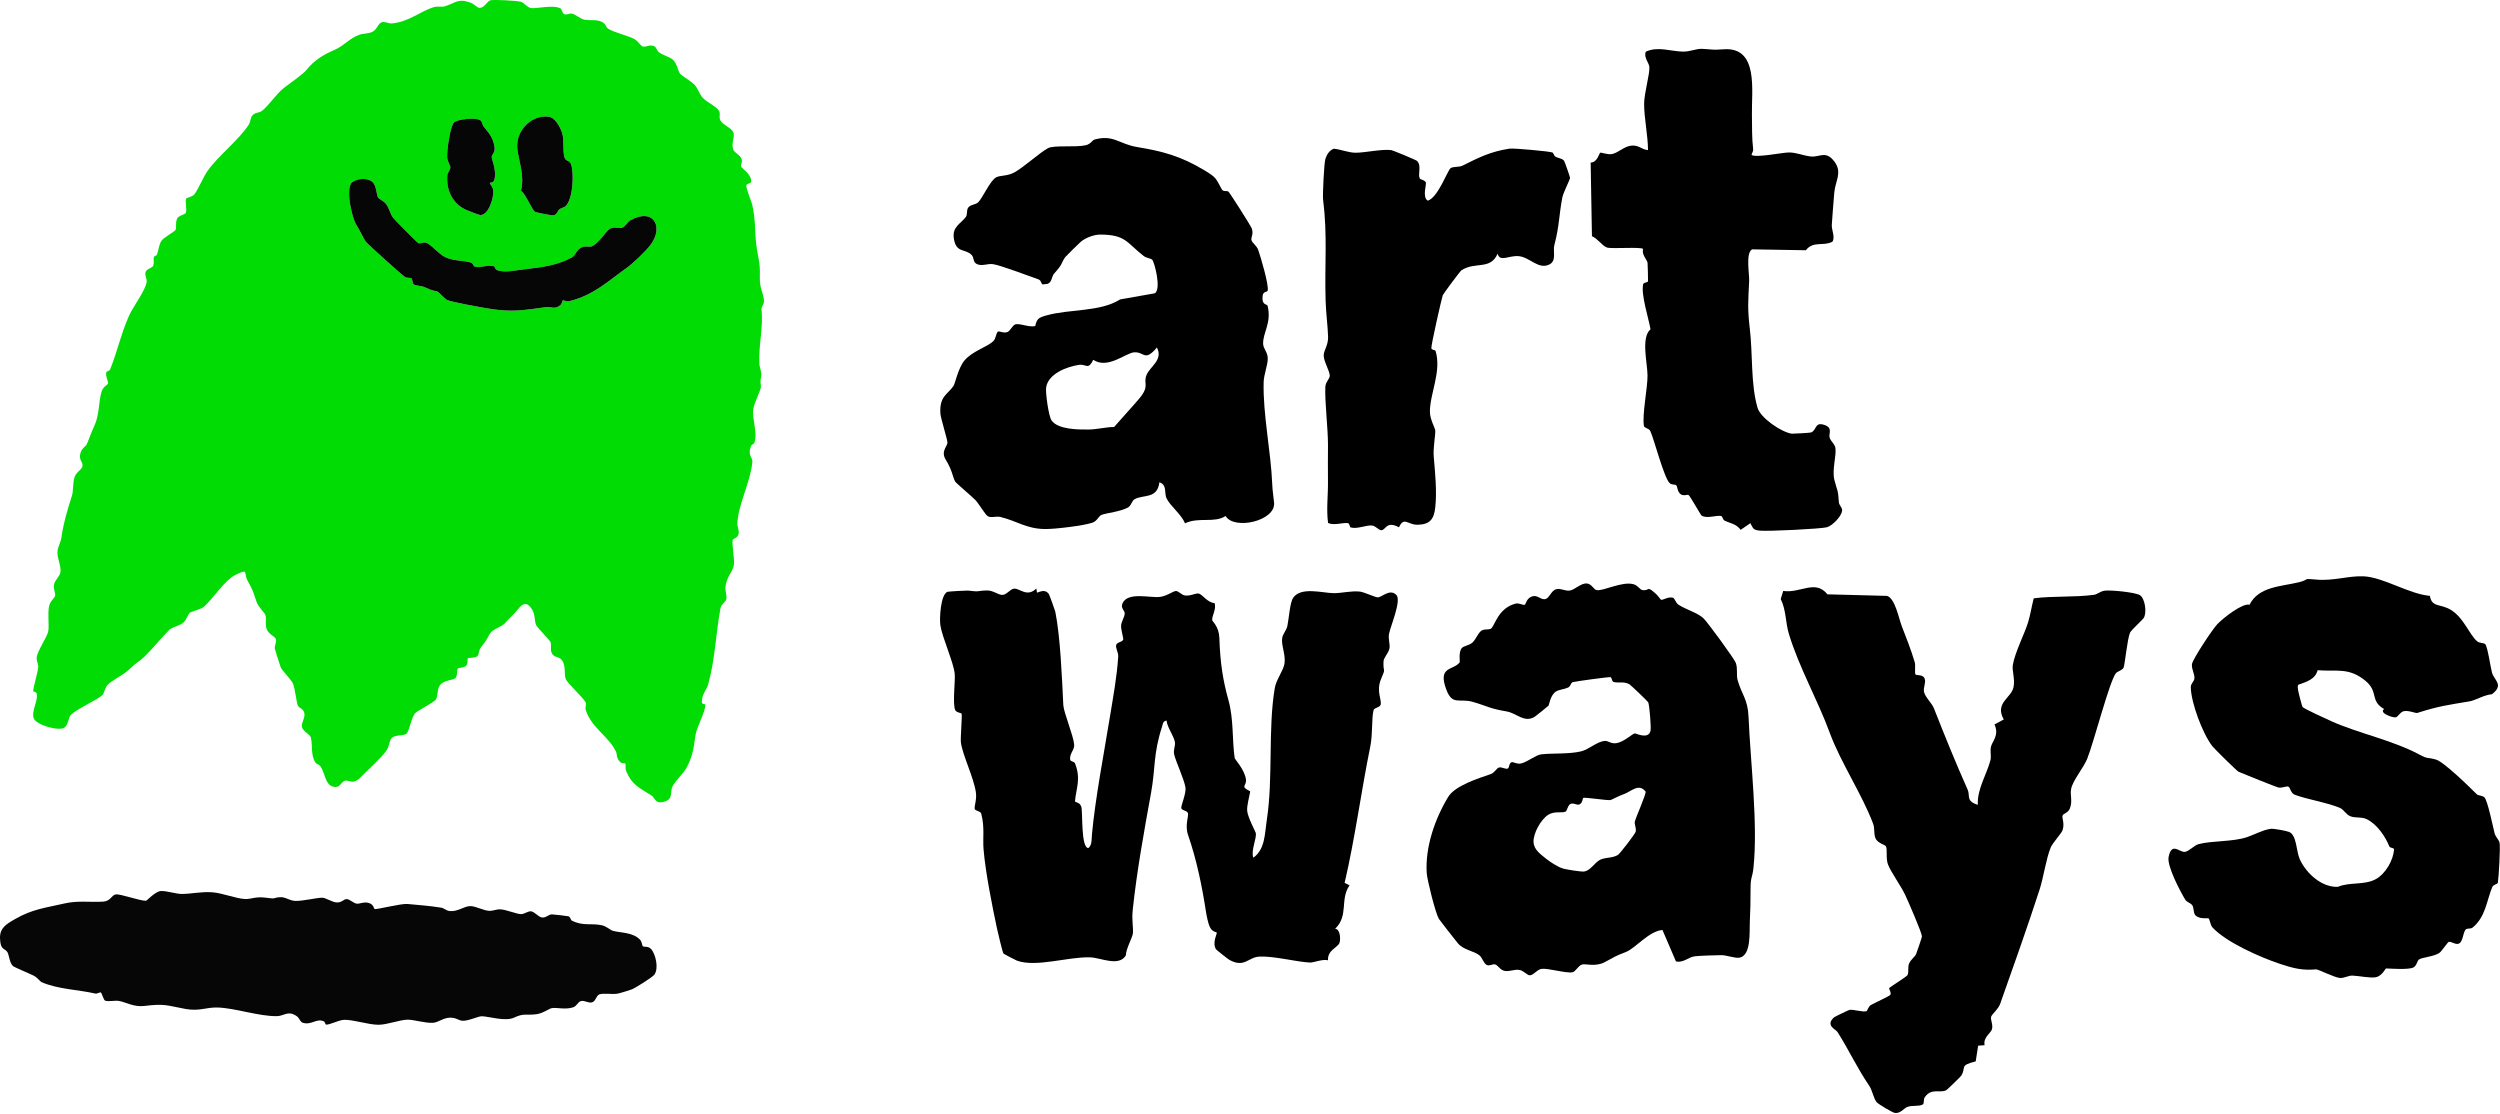
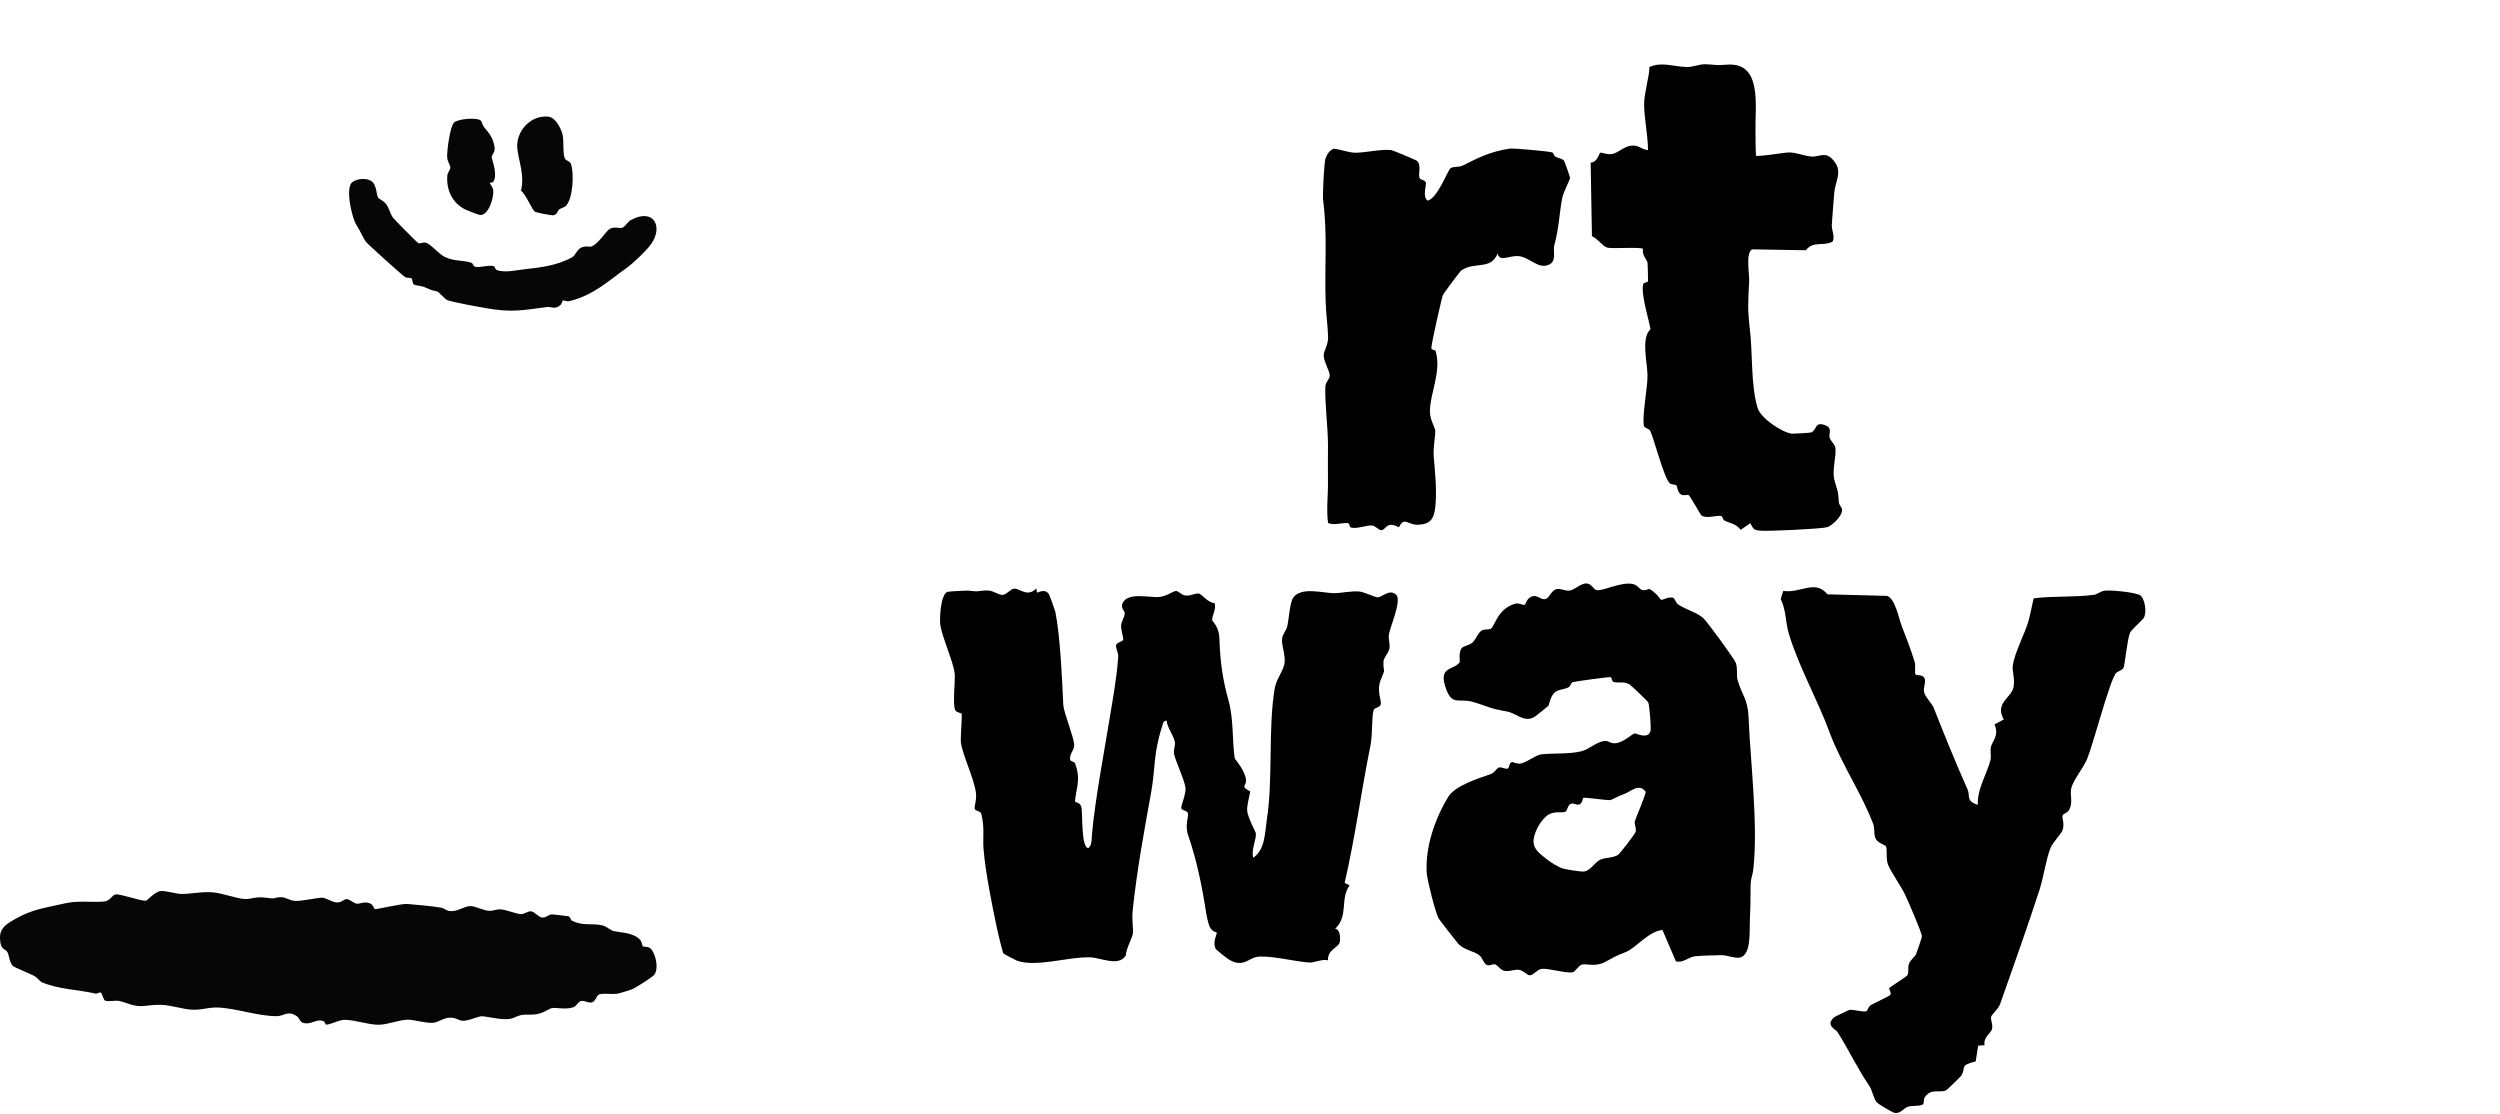
<svg xmlns="http://www.w3.org/2000/svg" width="100%" height="100%" viewBox="0 0 332 148" version="1.1" xml:space="preserve" style="fill-rule:evenodd;clip-rule:evenodd;stroke-linejoin:round;stroke-miterlimit:2;">
  <g>
    <path d="M49.753,120.717c0.191,0.111 3.511,-0.749 4.357,-0.669c1.406,0.132 3.004,0.247 4.486,0.492c0.395,0.065 0.652,0.405 1.141,0.452c1.045,0.101 1.896,-0.652 2.704,-0.662c0.716,-0.009 1.776,0.597 2.513,0.631c0.543,0.026 0.969,-0.233 1.511,-0.199c0.814,0.052 2.159,0.636 2.738,0.634c0.459,-0.002 0.901,-0.415 1.322,-0.371c0.466,0.048 0.951,0.74 1.434,0.815c0.534,0.084 0.849,-0.378 1.312,-0.412c0.141,-0.01 2.109,0.22 2.215,0.255c0.272,0.09 0.311,0.502 0.436,0.566c1.531,0.777 2.533,0.313 3.998,0.626c0.643,0.137 1.099,0.642 1.505,0.748c1.05,0.272 2.63,0.183 3.568,1.167c0.286,0.3 0.271,0.786 0.369,0.867c0.181,0.151 0.707,-0.052 1.097,0.369c0.611,0.661 1.052,2.581 0.443,3.407c-0.254,0.346 -2.535,1.781 -2.999,1.958c-0.335,0.127 -1.605,0.522 -1.908,0.57c-0.747,0.118 -1.833,-0.101 -2.389,0.09c-0.432,0.148 -0.483,0.925 -0.984,1.063c-0.499,0.138 -0.975,-0.301 -1.482,-0.168c-0.367,0.096 -0.555,0.663 -1.003,0.819c-1.023,0.356 -2.171,0.007 -2.846,0.113c-0.371,0.058 -1.172,0.707 -2.084,0.815c-1.476,0.176 -1.591,-0.178 -2.969,0.46c-1.11,0.514 -3.215,-0.138 -4.211,-0.194c-0.526,-0.03 -1.851,0.681 -2.682,0.593c-0.462,-0.049 -0.786,-0.426 -1.607,-0.403c-0.909,0.025 -1.534,0.649 -2.267,0.683c-1.04,0.048 -2.52,-0.427 -3.337,-0.418c-1.049,0.012 -2.679,0.667 -3.858,0.676c-1.369,0.011 -3.635,-0.772 -4.731,-0.641c-0.665,0.079 -1.751,0.644 -2.232,0.623c-0.127,-0.006 -0.131,-0.349 -0.309,-0.434c-0.971,-0.461 -1.681,0.579 -2.832,0.17c-0.318,-0.113 -0.414,-0.606 -0.736,-0.837c-1.18,-0.848 -1.701,-0.032 -2.676,-0.024c-2.464,0.02 -5.551,-1.088 -7.89,-1.149c-1.5,-0.039 -2.393,0.525 -4.227,0.191c-2.612,-0.476 -2.701,-0.73 -5.482,-0.397c-1.399,0.167 -2.396,-0.491 -3.368,-0.667c-0.527,-0.095 -1.522,0.14 -1.859,-0.057c-0.174,-0.102 -0.43,-1.001 -0.533,-1.06c-0.142,-0.081 -0.5,0.191 -0.719,0.141c-2.389,-0.544 -4.987,-0.565 -7.183,-1.528c-0.147,-0.064 -0.56,-0.613 -1.002,-0.841c-0.489,-0.252 -2.607,-1.133 -2.774,-1.288c-0.475,-0.44 -0.516,-1.513 -0.742,-1.849c-0.392,-0.582 -0.91,-0.212 -0.978,-1.788c-0.062,-1.421 0.818,-1.922 2.005,-2.605c2.318,-1.335 4.091,-1.497 6.537,-2.065c1.771,-0.412 3.305,-0.149 5.132,-0.245c1.045,-0.055 1.11,-0.88 1.713,-0.963c0.594,-0.081 3.232,0.874 4,0.845c0.121,-0.004 1.232,-1.261 1.995,-1.294c0.745,-0.032 2.018,0.392 2.754,0.39c1.269,-0.002 2.604,-0.332 4.052,-0.221c1.379,0.105 3.129,0.828 4.32,0.892c0.857,0.046 1.388,-0.371 2.842,-0.168c1.453,0.203 0.758,0.004 1.854,-0.076c0.701,-0.052 1.237,0.477 2.027,0.497c1.008,0.025 2.796,-0.425 3.566,-0.426c0.451,-0.001 1.298,0.59 1.874,0.627c0.731,0.046 0.946,-0.423 1.32,-0.44c0.464,-0.02 0.94,0.561 1.381,0.603c0.434,0.042 0.862,-0.255 1.498,-0.12c0.753,0.161 0.753,0.758 0.88,0.831" style="fill:#060606;fill-rule:nonzero;" />
-     <path d="M49.425,24.135c-0.67,-0.569 -1.976,-0.435 -2.636,0.054c-0.968,0.717 -0.064,4.729 0.53,5.657c0.464,0.726 0.991,1.875 1.251,2.241c0.204,0.287 4.809,4.442 5.222,4.702c0.249,0.156 0.673,0.06 0.832,0.17c0.181,0.126 0.122,0.637 0.322,0.807c0.198,0.167 0.99,0.188 1.357,0.334c0.871,0.347 0.699,0.376 1.814,0.624c0.08,0.018 1.074,1.044 1.229,1.108c0.775,0.317 4.359,0.943 5.371,1.119c3.277,0.571 4.773,0.234 7.895,-0.176c0.587,-0.077 1.058,0.367 1.791,-0.246c0.231,-0.193 0.291,-0.62 0.347,-0.657c0.036,-0.025 0.487,0.208 0.878,0.113c3.241,-0.785 5.222,-2.743 7.444,-4.294c0.913,-0.638 2.678,-2.304 3.339,-3.2c1.779,-2.413 0.348,-4.975 -2.718,-3.219c-0.273,0.157 -0.712,0.862 -1.076,0.975c-0.38,0.118 -1.008,-0.2 -1.634,0.139c-0.468,0.253 -1.514,2.004 -2.423,2.336c-0.326,0.12 -0.81,-0.135 -1.421,0.183c-0.596,0.31 -0.669,0.988 -1.198,1.283c-1.855,1.033 -4.096,1.336 -6.115,1.548c-1.124,0.118 -2.82,0.538 -3.843,0.124c-0.256,-0.104 -0.24,-0.475 -0.428,-0.518c-0.761,-0.171 -1.749,0.199 -2.36,0.106c-0.39,-0.059 -0.346,-0.46 -0.585,-0.546c-1.003,-0.361 -2.271,-0.185 -3.485,-0.752c-0.877,-0.409 -1.948,-1.782 -2.601,-1.929c-0.366,-0.083 -0.747,0.179 -0.963,0.069c-0.213,-0.109 -3.213,-3.161 -3.367,-3.377c-0.373,-0.522 -0.529,-1.294 -0.905,-1.798c-0.307,-0.412 -0.975,-0.711 -1.064,-0.852c-0.258,-0.41 -0.187,-1.608 -0.8,-2.128m14.426,-8.12c-0.562,-0.47 -3.08,-0.215 -3.563,0.265c-0.527,0.525 -0.933,3.709 -0.908,4.523c0.021,0.679 0.394,1.052 0.425,1.39c0.032,0.366 -0.37,0.706 -0.401,1.111c-0.141,1.843 0.586,3.56 2.273,4.462c0.276,0.148 1.916,0.791 2.118,0.793c1.114,0.013 1.793,-2.33 1.712,-3.254c-0.041,-0.478 -0.508,-0.962 -0.472,-1.005c0.113,-0.134 0.57,0.175 0.69,-0.779c0.139,-1.102 -0.447,-2.438 -0.425,-2.68c0.035,-0.386 0.496,-0.583 0.373,-1.332c-0.207,-1.26 -0.7,-1.781 -1.42,-2.662c-0.194,-0.239 -0.24,-0.697 -0.402,-0.832m11.258,11.367c0.994,-0.923 1.165,-4.441 0.699,-5.637c-0.136,-0.351 -0.544,-0.37 -0.735,-0.622c-0.408,-0.54 -0.118,-2.489 -0.408,-3.417c-0.256,-0.819 -0.933,-2.119 -1.849,-2.215c-2.387,-0.251 -4.402,2.02 -4.105,4.345c0.221,1.731 0.98,3.573 0.47,5.486c0.608,0.389 1.5,2.608 1.878,2.807c0.214,0.114 2.19,0.497 2.422,0.461c0.562,-0.088 0.51,-0.571 0.807,-0.792c0.263,-0.196 0.63,-0.239 0.821,-0.416m-0.657,-26.25c0.134,0.077 0.198,0.607 0.494,0.756c0.275,0.137 0.649,-0.135 0.966,-0.081c0.534,0.09 1.116,0.686 1.679,0.804c0.776,0.164 1.598,-0.092 2.383,0.321c0.497,0.262 0.488,0.679 0.767,0.868c0.754,0.511 2.658,0.927 3.508,1.392c0.457,0.25 0.816,0.865 1.071,0.97c0.428,0.176 0.946,-0.326 1.577,-0.014c0.264,0.13 0.349,0.601 0.617,0.8c0.58,0.428 1.408,0.588 1.862,1.003c0.55,0.504 0.632,1.476 0.959,1.861c0.272,0.319 1.54,1.013 1.963,1.517c0.402,0.479 0.593,1.185 1.038,1.676c0.511,0.563 1.79,1.114 2.141,1.709c0.268,0.453 -0.082,0.795 0.22,1.323c0.328,0.574 1.418,0.933 1.677,1.506c0.276,0.61 -0.285,1.355 -0.022,2.266c0.141,0.49 0.959,0.748 1.144,1.343c0.119,0.38 -0.159,0.708 -0.087,0.967c0.058,0.209 1.447,1.046 1.341,2.044c-0.023,0.218 -0.601,0.202 -0.645,0.455c-0.063,0.354 0.666,2.065 0.779,2.536c0.472,1.973 0.322,3.49 0.548,5.328c0.238,1.95 0.533,2.154 0.472,4.311c-0.042,1.498 0.442,2.023 0.546,3.045c0.06,0.594 -0.356,0.849 -0.32,1.21c0.25,2.505 -0.4,4.684 -0.29,7.247c0.023,0.523 0.322,1.109 0.252,1.561c-0.188,1.215 -0.052,0.688 -0.048,1.554c0.002,0.36 -0.908,2.145 -1.009,2.917c-0.185,1.412 0.637,3.232 0.127,4.492c-0.076,0.189 -0.343,0.215 -0.405,0.359c-0.555,1.301 0.21,1.555 0.157,2.15c-0.239,2.682 -1.878,5.631 -1.994,8.157c-0.023,0.507 0.284,0.924 0.152,1.472c-0.123,0.512 -0.729,0.527 -0.782,0.788c-0.104,0.503 0.241,2.44 0.185,3.114c-0.094,1.146 -1.017,1.581 -1.136,3.183c-0.036,0.495 0.203,1.159 0.127,1.495c-0.1,0.44 -0.679,0.671 -0.782,1.214c-0.636,3.358 -0.681,6.624 -1.629,10.089c-0.197,0.719 -0.819,1.316 -0.855,2.334c-0.015,0.422 0.448,0.268 0.457,0.433c0.051,0.882 -1.147,2.918 -1.314,4.106c-0.221,1.578 -0.349,2.802 -1.245,4.374c-0.35,0.617 -1.545,1.738 -1.832,2.442c-0.303,0.741 0.136,1.583 -1.016,1.927c-1.272,0.379 -1.211,-0.469 -1.744,-0.817c-1.581,-1.031 -2.579,-1.328 -3.384,-3.326c-0.113,-0.28 0.02,-0.783 -0.099,-0.921c-0.058,-0.067 -0.409,0.042 -0.647,-0.176c-0.563,-0.517 -0.406,-1.043 -0.578,-1.401c-0.981,-2.04 -3.24,-3.153 -4.002,-5.487c-0.131,-0.401 0.121,-0.824 -0.028,-1.071c-0.436,-0.72 -2.366,-2.487 -2.62,-3.039c-0.317,-0.687 0.124,-2.026 -0.725,-2.748c-0.269,-0.228 -0.921,-0.202 -1.161,-0.755c-0.218,-0.502 -0.011,-1.014 -0.15,-1.433c-0.076,-0.227 -1.705,-1.896 -1.866,-2.174c-0.308,-0.528 -0.139,-1.436 -0.573,-2.141c-1.046,-1.703 -1.711,-0.106 -2.566,0.711c-0.516,0.494 -0.629,0.624 -1.11,1.144c-0.38,0.41 -1.641,0.758 -1.959,1.353c-0.623,1.167 -0.535,0.941 -1.229,1.881c-0.224,0.303 -0.199,0.86 -0.4,1.063c-0.308,0.31 -1.174,0.193 -1.277,0.302c-0.103,0.109 0.072,0.674 -0.241,0.996c-0.272,0.281 -0.985,0.241 -1.096,0.37c-0.151,0.177 -0.01,0.958 -0.316,1.263c-0.312,0.31 -1.567,0.247 -2.074,0.967c-0.399,0.568 -0.213,1.491 -0.559,1.923c-0.3,0.374 -2.358,1.43 -2.665,1.727c-0.593,0.573 -0.809,2.527 -1.249,2.805c-0.398,0.252 -1.411,0.106 -1.872,0.495c-0.346,0.293 -0.36,1.081 -0.665,1.588c-0.488,0.81 -2.27,2.476 -2.897,3.068c-0.487,0.46 -0.937,1.11 -1.603,1.181c-0.33,0.036 -0.838,-0.212 -1.085,-0.122c-0.614,0.224 -0.612,1.013 -1.557,0.794c-1.06,-0.246 -1.098,-1.783 -1.655,-2.646c-0.205,-0.317 -0.574,-0.364 -0.694,-0.539c-0.664,-0.963 -0.377,-2.296 -0.613,-3.318c-0.107,-0.467 -1.099,-0.833 -1.204,-1.487c-0.085,-0.532 0.519,-1.204 0.301,-1.889c-0.162,-0.509 -0.655,-0.553 -0.809,-0.844c-0.235,-0.444 -0.361,-2.275 -0.698,-3.028c-0.195,-0.433 -1.44,-1.71 -1.59,-2.068c-0.063,-0.15 -0.787,-2.404 -0.804,-2.538c-0.049,-0.383 0.285,-0.814 0.133,-1.278c-0.097,-0.295 -0.979,-0.644 -1.204,-1.288c-0.238,-0.678 -0.001,-1.286 -0.168,-1.861c-0.094,-0.328 -0.938,-1.051 -1.176,-1.753c-0.525,-1.555 -0.422,-1.415 -1.209,-2.848c-0.555,-1.011 0.268,-1.665 -1.661,-0.708c-1.331,0.66 -2.937,3.141 -4.097,4.178c-0.402,0.359 -1.584,0.614 -1.892,0.809c-0.179,0.114 -0.486,0.971 -0.847,1.295c-0.495,0.445 -1.545,0.642 -1.862,0.956c-1.032,1.022 -2.386,2.708 -3.417,3.679c-0.601,0.567 -1.019,0.703 -1.813,1.499c-0.921,0.921 -2.434,1.498 -3.032,2.218c-0.307,0.368 -0.431,1.094 -0.634,1.281c-0.76,0.697 -3.168,1.715 -4.162,2.598c-0.38,0.338 -0.336,1.331 -0.88,1.725c-0.718,0.52 -3.817,-0.324 -4.105,-1.273c-0.281,-0.926 0.526,-2.11 0.438,-3.118c-0.038,-0.429 -0.477,-0.313 -0.484,-0.457c-0.02,-0.446 0.585,-2.385 0.662,-3.164c0.041,-0.42 -0.261,-0.836 -0.205,-1.308c0.107,-0.902 1.377,-2.676 1.535,-3.463c0.141,-0.704 -0.094,-2.27 0.096,-3.265c0.146,-0.77 0.735,-1.128 0.814,-1.449c0.089,-0.36 -0.258,-0.867 -0.151,-1.475c0.103,-0.59 0.777,-1.117 0.861,-1.652c0.136,-0.871 -0.528,-1.954 -0.373,-2.951c0.076,-0.494 0.403,-0.999 0.498,-1.643c0.31,-2.092 0.726,-3.418 1.404,-5.579c0.214,-0.68 0.075,-1.763 0.383,-2.546c0.229,-0.583 0.885,-0.926 0.99,-1.285c0.195,-0.672 -0.611,-0.86 -0.191,-1.967c0.227,-0.599 0.654,-0.742 0.781,-1.027c0.364,-0.815 0.547,-1.461 1.001,-2.427c0.714,-1.517 0.54,-3.2 0.983,-4.607c0.189,-0.602 0.838,-0.934 0.843,-0.999c0.036,-0.421 -0.346,-0.939 -0.239,-1.501c0.034,-0.181 0.419,-0.16 0.527,-0.427c0.971,-2.398 1.707,-5.727 2.848,-7.784c0.541,-0.975 1.88,-2.86 1.993,-3.826c0.05,-0.429 -0.268,-0.829 -0.155,-1.256c0.126,-0.475 0.835,-0.562 0.99,-0.832c0.219,-0.381 0.031,-0.808 0.12,-1.194c0.037,-0.163 0.345,-0.145 0.42,-0.338c0.204,-0.523 0.239,-1.324 0.598,-1.837c0.316,-0.45 1.75,-1.232 1.852,-1.413c0.182,-0.324 -0.054,-1.058 0.263,-1.599c0.19,-0.327 0.992,-0.484 1.092,-0.653c0.242,-0.409 -0.144,-1.591 0.083,-1.948c0.071,-0.112 0.827,-0.201 1.105,-0.584c0.484,-0.666 1.174,-2.29 1.699,-3.042c1.445,-2.069 4.16,-4.101 5.509,-6.2c0.219,-0.341 0.189,-0.83 0.425,-1.151c0.336,-0.456 0.955,-0.383 1.285,-0.634c0.927,-0.702 1.876,-2.225 2.953,-3.078c0.656,-0.52 2.548,-1.819 3.007,-2.401c0.972,-1.231 2.212,-2.003 3.631,-2.607c1.354,-0.577 2.042,-1.575 3.372,-2.046c0.543,-0.192 1.067,-0.105 1.677,-0.361c0.628,-0.263 0.789,-1.074 1.221,-1.266c0.47,-0.208 0.926,0.173 1.438,0.126c2.217,-0.204 3.756,-1.608 5.525,-2.158c0.52,-0.161 1.069,0.004 1.465,-0.112c1.474,-0.434 1.718,-1.104 3.445,-0.486c0.395,0.141 0.861,0.634 1.116,0.68c0.614,0.11 1.053,-0.793 1.434,-0.968c0.388,-0.18 3.584,0.031 4.106,0.165c0.472,0.122 0.882,0.797 1.414,0.845c0.806,0.072 2.963,-0.48 3.887,0.052" style="fill:#00dc04;fill-rule:nonzero;" />
    <path d="M49.425,24.135c0.613,0.52 0.542,1.718 0.8,2.128c0.089,0.141 0.757,0.44 1.064,0.852c0.376,0.504 0.532,1.276 0.905,1.798c0.154,0.216 3.154,3.268 3.367,3.377c0.216,0.11 0.597,-0.152 0.963,-0.069c0.653,0.147 1.724,1.52 2.601,1.929c1.214,0.567 2.482,0.391 3.485,0.752c0.239,0.086 0.195,0.487 0.585,0.546c0.611,0.093 1.599,-0.277 2.36,-0.106c0.188,0.043 0.172,0.414 0.428,0.518c1.023,0.414 2.719,-0.006 3.843,-0.124c2.019,-0.212 4.26,-0.515 6.115,-1.548c0.529,-0.295 0.602,-0.973 1.198,-1.283c0.611,-0.318 1.095,-0.063 1.421,-0.183c0.909,-0.332 1.955,-2.083 2.423,-2.336c0.626,-0.339 1.254,-0.021 1.634,-0.139c0.364,-0.113 0.803,-0.818 1.076,-0.975c3.066,-1.756 4.497,0.806 2.718,3.219c-0.661,0.896 -2.426,2.562 -3.339,3.2c-2.222,1.551 -4.203,3.509 -7.444,4.294c-0.391,0.095 -0.842,-0.138 -0.878,-0.113c-0.056,0.037 -0.116,0.464 -0.347,0.657c-0.733,0.613 -1.204,0.169 -1.791,0.246c-3.122,0.41 -4.618,0.747 -7.895,0.176c-1.012,-0.176 -4.596,-0.802 -5.371,-1.119c-0.155,-0.064 -1.149,-1.09 -1.229,-1.108c-1.115,-0.248 -0.943,-0.277 -1.814,-0.624c-0.367,-0.146 -1.159,-0.167 -1.357,-0.334c-0.2,-0.17 -0.141,-0.681 -0.322,-0.807c-0.159,-0.11 -0.583,-0.014 -0.832,-0.17c-0.413,-0.26 -5.018,-4.415 -5.222,-4.702c-0.26,-0.366 -0.787,-1.515 -1.251,-2.241c-0.594,-0.928 -1.498,-4.94 -0.53,-5.657c0.66,-0.489 1.966,-0.623 2.636,-0.054" style="fill:#060606;fill-rule:nonzero;" />
    <path d="M75.109,27.382c-0.191,0.177 -0.558,0.22 -0.821,0.415c-0.296,0.221 -0.245,0.704 -0.806,0.792c-0.233,0.037 -2.208,-0.347 -2.423,-0.46c-0.377,-0.199 -1.269,-2.419 -1.878,-2.808c0.51,-1.912 -0.249,-3.754 -0.47,-5.486c-0.297,-2.324 1.718,-4.596 4.105,-4.345c0.916,0.097 1.593,1.397 1.85,2.216c0.29,0.927 -0.001,2.876 0.408,3.416c0.19,0.252 0.598,0.272 0.735,0.623c0.465,1.195 0.295,4.714 -0.7,5.637" style="fill:#060606;fill-rule:nonzero;" />
    <path d="M63.851,16.014c0.162,0.136 0.208,0.593 0.403,0.832c0.719,0.881 1.212,1.402 1.419,2.662c0.123,0.749 -0.338,0.946 -0.373,1.332c-0.022,0.242 0.564,1.578 0.425,2.68c-0.12,0.955 -0.577,0.645 -0.69,0.78c-0.035,0.042 0.431,0.527 0.472,1.005c0.081,0.923 -0.598,3.266 -1.712,3.253c-0.202,-0.002 -1.842,-0.645 -2.117,-0.792c-1.688,-0.903 -2.415,-2.619 -2.274,-4.463c0.031,-0.405 0.433,-0.745 0.401,-1.111c-0.031,-0.338 -0.404,-0.711 -0.425,-1.389c-0.025,-0.815 0.381,-3.999 0.908,-4.524c0.483,-0.48 3.001,-0.735 3.563,-0.265" style="fill:#060606;fill-rule:nonzero;" />
-     <path d="M232.605,20.574c0.594,0.413 4.086,-0.323 4.97,-0.327c0.986,-0.005 1.943,0.435 2.913,0.534c1.206,0.123 1.993,-0.873 3.164,0.735c1.024,1.405 0.064,2.558 -0.06,4.065c-0.114,1.381 -0.234,2.872 -0.329,4.287c-0.045,0.659 0.488,1.651 0.076,2.237c-1.272,0.649 -2.49,-0.166 -3.526,1.128l-7.14,-0.12c-0.877,0.517 -0.338,3.263 -0.385,4.22c-0.128,2.624 -0.234,3.644 0.087,6.327c0.405,3.395 0.108,7.342 1.023,10.481c0.404,1.389 3.204,3.266 4.55,3.453c0.136,0.019 2.455,-0.113 2.573,-0.164c0.786,-0.345 0.448,-1.439 1.767,-0.996c1.167,0.393 0.521,1.164 0.687,1.693c0.148,0.473 0.687,0.847 0.765,1.348c0.163,1.041 -0.476,2.928 -0.132,4.27c0.394,1.538 0.469,1.119 0.6,2.985c0.024,0.339 0.419,0.668 0.427,0.99c0.018,0.787 -1.298,2.096 -2.01,2.297c-0.776,0.219 -7.866,0.564 -8.912,0.452c-0.911,-0.097 -0.854,-0.244 -1.265,-0.987l-1.285,0.879c-0.635,-0.825 -1.391,-0.853 -2.144,-1.227c-0.243,-0.12 -0.239,-0.568 -0.478,-0.615c-0.57,-0.114 -1.96,0.401 -2.584,-0.062c-0.129,-0.096 -1.467,-2.527 -1.725,-2.73c-0.091,-0.071 -0.684,0.175 -1.024,-0.086c-0.528,-0.408 -0.382,-0.964 -0.61,-1.194c-0.144,-0.146 -0.602,-0.022 -0.876,-0.293c-0.748,-0.74 -2.034,-5.723 -2.55,-6.892c-0.181,-0.408 -0.809,-0.393 -0.861,-0.699c-0.256,-1.479 0.511,-5.127 0.48,-6.739c-0.033,-1.743 -0.879,-4.997 0.398,-6.095c-0.242,-1.433 -1.302,-4.658 -0.972,-5.998c0.061,-0.247 0.633,-0.19 0.642,-0.401c0.009,-0.216 -0.04,-2.313 -0.064,-2.434c-0.09,-0.452 -0.808,-1.074 -0.592,-1.835c-0.32,-0.314 -4.184,0.028 -4.812,-0.193c-0.594,-0.209 -1.22,-1.182 -1.981,-1.5l-0.171,-9.777c0.883,-0.012 1.101,-1.186 1.271,-1.308c0.108,-0.078 0.961,0.292 1.564,0.176c0.793,-0.153 1.597,-0.984 2.471,-1.106c1.102,-0.155 1.377,0.499 2.313,0.583c-0.013,-1.975 -0.526,-4.27 -0.517,-6.178c0.006,-1.368 0.758,-3.922 0.699,-4.854c-0.036,-0.558 -0.794,-1.286 -0.472,-2.042c1.613,-0.74 3.254,-0.047 4.924,-0.006c0.924,0.023 1.759,-0.404 2.557,-0.368c1.585,0.073 1.153,0.179 2.861,0.057c4.669,-0.334 3.684,5.495 3.746,8.71c0.033,1.703 -0.022,2.978 0.166,4.577c0.031,0.27 -0.176,0.492 -0.217,0.742" style="fill-rule:nonzero;" />
+     <path d="M232.605,20.574c0.594,0.413 4.086,-0.323 4.97,-0.327c0.986,-0.005 1.943,0.435 2.913,0.534c1.206,0.123 1.993,-0.873 3.164,0.735c1.024,1.405 0.064,2.558 -0.06,4.065c-0.114,1.381 -0.234,2.872 -0.329,4.287c-0.045,0.659 0.488,1.651 0.076,2.237c-1.272,0.649 -2.49,-0.166 -3.526,1.128l-7.14,-0.12c-0.877,0.517 -0.338,3.263 -0.385,4.22c-0.128,2.624 -0.234,3.644 0.087,6.327c0.405,3.395 0.108,7.342 1.023,10.481c0.404,1.389 3.204,3.266 4.55,3.453c0.136,0.019 2.455,-0.113 2.573,-0.164c0.786,-0.345 0.448,-1.439 1.767,-0.996c1.167,0.393 0.521,1.164 0.687,1.693c0.148,0.473 0.687,0.847 0.765,1.348c0.163,1.041 -0.476,2.928 -0.132,4.27c0.394,1.538 0.469,1.119 0.6,2.985c0.024,0.339 0.419,0.668 0.427,0.99c0.018,0.787 -1.298,2.096 -2.01,2.297c-0.776,0.219 -7.866,0.564 -8.912,0.452c-0.911,-0.097 -0.854,-0.244 -1.265,-0.987l-1.285,0.879c-0.635,-0.825 -1.391,-0.853 -2.144,-1.227c-0.243,-0.12 -0.239,-0.568 -0.478,-0.615c-0.57,-0.114 -1.96,0.401 -2.584,-0.062c-0.129,-0.096 -1.467,-2.527 -1.725,-2.73c-0.091,-0.071 -0.684,0.175 -1.024,-0.086c-0.528,-0.408 -0.382,-0.964 -0.61,-1.194c-0.144,-0.146 -0.602,-0.022 -0.876,-0.293c-0.748,-0.74 -2.034,-5.723 -2.55,-6.892c-0.181,-0.408 -0.809,-0.393 -0.861,-0.699c-0.256,-1.479 0.511,-5.127 0.48,-6.739c-0.033,-1.743 -0.879,-4.997 0.398,-6.095c-0.242,-1.433 -1.302,-4.658 -0.972,-5.998c0.061,-0.247 0.633,-0.19 0.642,-0.401c0.009,-0.216 -0.04,-2.313 -0.064,-2.434c-0.09,-0.452 -0.808,-1.074 -0.592,-1.835c-0.32,-0.314 -4.184,0.028 -4.812,-0.193c-0.594,-0.209 -1.22,-1.182 -1.981,-1.5l-0.171,-9.777c0.883,-0.012 1.101,-1.186 1.271,-1.308c0.108,-0.078 0.961,0.292 1.564,0.176c0.793,-0.153 1.597,-0.984 2.471,-1.106c1.102,-0.155 1.377,0.499 2.313,0.583c-0.013,-1.975 -0.526,-4.27 -0.517,-6.178c0.006,-1.368 0.758,-3.922 0.699,-4.854c1.613,-0.74 3.254,-0.047 4.924,-0.006c0.924,0.023 1.759,-0.404 2.557,-0.368c1.585,0.073 1.153,0.179 2.861,0.057c4.669,-0.334 3.684,5.495 3.746,8.71c0.033,1.703 -0.022,2.978 0.166,4.577c0.031,0.27 -0.176,0.492 -0.217,0.742" style="fill-rule:nonzero;" />
    <path d="M188.562,23.711c0.094,0.158 0.617,0.161 0.793,0.527c0.1,0.207 -0.505,1.975 0.251,2.411c1.365,-0.397 2.639,-4.058 3.035,-4.317c0.387,-0.253 1.098,-0.096 1.582,-0.336c2.118,-1.05 3.691,-1.876 6.263,-2.257c0.535,-0.08 5.31,0.357 5.668,0.511c0.156,0.067 0.212,0.421 0.359,0.523c0.346,0.24 0.914,0.231 1.19,0.567c0.077,0.093 0.798,2.154 0.799,2.274c0.001,0.229 -0.899,1.964 -1.024,2.61c-0.45,2.319 -0.383,3.77 -1.068,6.359c-0.205,0.772 0.345,2.045 -0.657,2.542c-1.44,0.714 -2.558,-0.941 -4.033,-1.104c-1.31,-0.144 -2.544,0.848 -2.84,-0.338c-0.936,2.227 -2.982,1.009 -4.812,2.222c-0.171,0.113 -2.393,3.106 -2.467,3.299c-0.129,0.34 -1.58,6.695 -1.517,7.054c0.04,0.232 0.514,0.19 0.566,0.364c0.808,2.711 -0.759,5.613 -0.759,8.048c-0,1.049 0.708,2.182 0.715,2.514c0.016,0.745 -0.305,2.31 -0.204,3.484c0.178,2.08 0.434,4.564 0.204,6.685c-0.167,1.541 -0.659,2.292 -2.327,2.335c-1.344,0.035 -1.811,-1.143 -2.494,0.339c-1.646,-0.874 -1.709,0.279 -2.295,0.385c-0.35,0.064 -0.774,-0.551 -1.257,-0.62c-0.736,-0.104 -1.987,0.509 -2.862,0.252c-0.158,-0.047 -0.119,-0.527 -0.371,-0.57c-0.646,-0.11 -1.833,0.353 -2.633,-0.019c-0.248,-1.856 0.018,-3.71 -0.013,-5.581c-0.027,-1.634 0.002,-3.146 0.003,-4.77c0.002,-2.236 -0.432,-5.708 -0.355,-7.7c0.027,-0.704 0.594,-1.064 0.59,-1.523c-0.005,-0.618 -0.803,-1.868 -0.804,-2.677c-0.002,-0.679 0.619,-1.338 0.582,-2.499c-0.048,-1.507 -0.276,-3.005 -0.329,-4.79c-0.147,-4.884 0.269,-8.586 -0.337,-13.454c-0.068,-0.546 0.131,-4.87 0.314,-5.381c0.209,-0.583 0.503,-1.092 1.109,-1.331c0.954,0.094 1.934,0.527 2.891,0.534c1.255,0.009 3.492,-0.518 4.765,-0.344c0.189,0.026 3.263,1.299 3.394,1.428c0.664,0.655 0.056,1.794 0.385,2.344" style="fill-rule:nonzero;" />
-     <path d="M151.233,53.002c1.551,-1.82 0.52,-2.014 1.041,-3.24c0.474,-1.114 2.221,-1.965 1.365,-3.614c-1.648,1.947 -1.654,0.561 -3.011,0.638c-1.108,0.063 -3.518,2.296 -5.44,0.997c-0.724,1.431 -0.884,0.521 -1.917,0.674c-1.579,0.234 -4.059,1.169 -4.342,2.982c-0.105,0.668 0.316,3.815 0.716,4.391c0.84,1.207 3.487,1.223 4.891,1.213c1.124,-0.007 2.29,-0.327 3.419,-0.341c1.073,-1.237 2.22,-2.458 3.278,-3.7m8.698,-30.394c1.694,1.012 1.495,1.071 2.334,2.553c0.193,0.34 0.684,0.123 0.871,0.288c0.213,0.19 2.937,4.497 3.066,4.809c0.336,0.813 -0.096,1.201 -0.009,1.626c0.074,0.357 0.697,0.731 0.897,1.301c0.326,0.926 1.428,4.642 1.261,5.395c-0.056,0.251 -0.594,0.075 -0.671,0.687c-0.166,1.331 0.589,1.07 0.658,1.349c0.563,2.28 -0.655,3.563 -0.592,5.067c0.026,0.625 0.599,1.091 0.613,1.891c0.015,0.89 -0.519,2.147 -0.546,3.173c-0.11,4.258 0.96,9.201 1.137,13.499c0.045,1.083 0.169,1.592 0.25,2.525c0.212,2.424 -5.322,3.664 -6.442,1.753c-1.469,0.988 -3.579,0.093 -5.391,0.979c-0.496,-1.24 -1.971,-2.29 -2.468,-3.364c-0.295,-0.638 0.114,-1.763 -0.932,-2.091c-0.264,2.244 -2.098,1.602 -3.277,2.24c-0.411,0.222 -0.414,0.832 -0.889,1.105c-0.963,0.554 -2.89,0.735 -3.526,0.989c-0.36,0.144 -0.573,0.812 -1.179,1.025c-1.163,0.409 -5.03,0.869 -6.319,0.852c-2.49,-0.033 -3.652,-1.043 -5.916,-1.605c-0.538,-0.133 -1.257,0.158 -1.687,-0.102c-0.332,-0.2 -1.194,-1.679 -1.639,-2.143c-0.43,-0.447 -2.547,-2.235 -2.67,-2.437c-0.357,-0.584 -0.374,-1.483 -1.255,-2.894c-0.724,-1.16 0.22,-1.802 0.214,-2.301c-0.004,-0.402 -0.897,-3.23 -0.938,-3.847c-0.156,-2.347 0.99,-2.546 1.744,-3.684c0.216,-0.326 0.615,-2.36 1.438,-3.353c1.035,-1.249 2.963,-1.777 3.819,-2.56c0.404,-0.371 0.363,-1.085 0.634,-1.284c0.185,-0.137 0.779,0.269 1.285,0.038c0.369,-0.168 0.638,-0.838 0.982,-0.987c0.546,-0.237 1.898,0.43 2.694,0.193c0.202,-0.966 0.484,-1.12 1.456,-1.395c3.122,-0.885 7.148,-0.442 9.815,-2.131l4.585,-0.811c0.942,-0.485 -0.037,-4.219 -0.337,-4.472c-0.221,-0.185 -0.768,-0.213 -1.116,-0.483c-2.262,-1.752 -2.361,-2.845 -5.794,-2.846c-0.806,-0 -1.898,0.42 -2.526,0.921c-0.163,0.129 -2.023,1.957 -2.107,2.079c-0.661,0.97 -0.202,0.761 -1.466,2.177c-0.348,0.39 -0.276,1.17 -0.888,1.369l-0.643,0.073c-0.208,-0.079 -0.175,-0.54 -0.557,-0.673c-1.285,-0.448 -4.975,-1.853 -5.997,-2.013c-0.781,-0.123 -1.46,0.308 -2.165,-0.012c-0.559,-0.253 -0.36,-0.861 -0.716,-1.221c-0.861,-0.871 -2.036,-0.204 -2.35,-2.142c-0.266,-1.637 0.955,-2.004 1.605,-2.927c0.197,-0.279 0.068,-0.835 0.266,-1.167c0.277,-0.462 0.999,-0.413 1.347,-0.743c0.613,-0.581 1.572,-2.897 2.413,-3.332c0.522,-0.27 1.475,-0.14 2.389,-0.639c1.208,-0.659 3.395,-2.643 4.473,-3.225c0.805,-0.436 3.689,-0.072 5.028,-0.394c0.663,-0.159 0.884,-0.674 1.13,-0.743c2.521,-0.715 3.292,0.587 5.638,0.978c3.386,0.565 5.748,1.165 8.966,3.087" style="fill-rule:nonzero;" />
    <path d="M137.63,78.145l0.071,0.531c0.131,0.114 0.975,-0.612 1.583,0.206c0.075,0.101 0.822,2.168 0.859,2.35c0.675,3.332 0.892,8.904 1.064,12.399c0.05,1.006 1.331,3.978 1.445,5.264c0.063,0.702 -0.671,1.19 -0.528,2.019c0.036,0.209 0.545,0.215 0.64,0.46c0.82,2.111 0.136,3.31 -0.002,5.018c-0.017,0.218 0.649,0.078 0.841,0.777c0.201,0.734 -0.074,5.414 0.929,5.455c0.513,-0.396 0.419,-1.169 0.472,-1.755c0.432,-4.782 1.635,-11.006 2.451,-16.03c0.358,-2.206 0.872,-4.971 1.044,-7.652c0.034,-0.528 -0.383,-1.141 -0.27,-1.532c0.118,-0.409 0.841,-0.372 0.937,-0.724c0.046,-0.167 -0.312,-1.313 -0.286,-1.826c0.03,-0.61 0.478,-1.148 0.48,-1.647c0.001,-0.407 -0.576,-0.682 -0.289,-1.336c0.693,-1.576 3.692,-0.683 4.981,-0.855c0.923,-0.124 1.667,-0.72 2.054,-0.775c0.389,-0.056 0.764,0.504 1.237,0.583c0.717,0.12 1.417,-0.333 1.858,-0.251c0.42,0.078 1.254,1.279 2.069,1.248c0.339,0.74 -0.366,1.708 -0.287,2.309c0.017,0.133 0.897,0.832 0.946,2.337c0.11,3.377 0.488,5.682 1.207,8.261c0.711,2.55 0.468,5.174 0.828,7.693c0.024,0.167 1.361,1.587 1.498,2.865c0.096,0.9 -0.842,0.844 0.565,1.555c-0.119,0.746 -0.467,1.891 -0.402,2.597c0.078,0.859 1.103,2.752 1.137,2.917c0.154,0.734 -0.671,2.332 -0.328,3.303c1.601,-1.13 1.522,-3.274 1.792,-5.01c0.864,-5.565 0.146,-12.158 1.065,-17.54c0.185,-1.086 1.121,-2.284 1.283,-3.206c0.203,-1.15 -0.47,-2.524 -0.296,-3.453c0.103,-0.553 0.559,-0.995 0.684,-1.579c0.2,-0.934 0.333,-3.086 0.758,-3.718c1.032,-1.537 3.925,-0.64 5.418,-0.631c1.03,0.007 2.334,-0.342 3.469,-0.208c0.529,0.063 1.99,0.748 2.342,0.764c0.566,0.026 1.623,-1.255 2.525,-0.278c0.603,0.843 -0.793,4.025 -1.013,5.128c-0.136,0.679 0.17,1.372 0.054,1.944c-0.132,0.643 -0.764,1.195 -0.786,1.72c-0.069,1.633 0.369,0.689 -0.33,2.34c-0.669,1.58 0.125,2.804 -0.05,3.396c-0.12,0.408 -0.848,0.374 -0.942,0.737c-0.284,1.102 -0.086,3.121 -0.443,4.864c-1.191,5.826 -1.988,12.006 -3.4,18.069l0.653,0.322c-1.311,1.879 -0.083,4.016 -1.916,5.772c0.682,0.017 0.743,1.352 0.591,1.843c-0.202,0.656 -1.608,0.936 -1.536,2.34c-0.753,-0.192 -1.906,0.327 -2.405,0.3c-1.874,-0.1 -4.763,-0.882 -6.697,-0.791c-1.504,0.071 -1.979,1.547 -3.994,0.436c-0.175,-0.096 -1.723,-1.318 -1.783,-1.415c-0.528,-0.857 0.178,-2.103 0.111,-2.194c-0.098,-0.134 -0.596,-0.06 -0.947,-0.803c-0.202,-0.429 -0.415,-1.484 -0.494,-2.004c-0.505,-3.295 -1.235,-6.891 -2.373,-10.163c-0.445,-1.276 0.087,-2.461 -0.013,-2.878c-0.091,-0.378 -0.745,-0.349 -0.878,-0.659c-0.118,-0.275 0.674,-1.966 0.541,-2.792c-0.174,-1.085 -1.224,-3.307 -1.485,-4.323c-0.168,-0.654 0.182,-1.193 0.084,-1.707c-0.162,-0.853 -1.008,-1.898 -1.105,-2.841c-0.502,0.057 -0.491,0.474 -0.606,0.829c-1.179,3.644 -0.855,5.482 -1.454,8.774c-0.914,5.018 -1.882,10.359 -2.428,15.47c-0.166,1.559 0.102,2.366 0.014,3.199c-0.056,0.529 -0.929,2.069 -0.935,2.914c-0.934,1.536 -3.28,0.315 -4.711,0.259c-2.927,-0.115 -7.222,1.376 -9.768,0.428c-0.149,-0.055 -1.709,-0.865 -1.775,-0.941c-0.112,-0.128 -0.75,-2.82 -0.854,-3.307c-0.631,-2.962 -1.534,-7.464 -1.788,-10.541c-0.126,-1.532 0.17,-2.866 -0.303,-4.709c-0.099,-0.387 -0.823,-0.343 -0.878,-0.68c-0.055,-0.336 0.305,-1.256 0.161,-2.19c-0.31,-2.022 -1.744,-4.854 -1.988,-6.593c-0.076,-0.541 0.193,-3.668 0.092,-3.831c-0.074,-0.121 -0.752,-0.124 -0.883,-0.557c-0.306,-1.007 0.06,-3.845 -0.03,-4.744c-0.156,-1.548 -1.653,-4.78 -1.906,-6.44c-0.134,-0.876 0.022,-4.042 0.931,-4.437c0.125,-0.054 2.583,-0.184 2.719,-0.167c1.734,0.221 1.129,0.005 2.571,-0.014c0.774,-0.01 1.461,0.577 1.981,0.59c0.605,0.015 1.035,-0.78 1.591,-0.833c0.74,-0.07 1.722,1.209 2.959,-0.025" style="fill-rule:nonzero;" />
    <path d="M205.319,114.035c0.504,0.414 1.634,1.157 2.335,1.332c0.499,0.124 2.293,0.417 2.698,0.37c0.886,-0.102 1.438,-1.253 2.196,-1.584c0.726,-0.317 1.549,-0.185 2.281,-0.597c0.312,-0.175 2.307,-2.818 2.381,-3.082c0.136,-0.491 -0.203,-1.02 -0.099,-1.398c0.173,-0.627 1.498,-3.603 1.43,-3.949c-0.902,-1.173 -1.931,-0.007 -2.871,0.325c-0.771,0.272 -1.702,0.789 -1.809,0.801c-0.491,0.054 -3.451,-0.403 -3.597,-0.296c-0.119,0.088 -0.086,0.73 -0.561,0.886c-0.346,0.114 -0.859,-0.35 -1.256,-0c-0.26,0.229 -0.356,0.831 -0.522,0.927c-0.443,0.258 -1.445,-0.11 -2.299,0.42c-0.995,0.617 -2.03,2.47 -1.971,3.649c0.051,1.033 0.979,1.634 1.664,2.196m14.649,-35.11c0.207,0.193 0.584,0.738 0.632,0.736c0.4,-0.014 0.912,-0.436 1.551,-0.288c0.268,0.063 0.366,0.68 0.741,0.925c1.004,0.658 2.52,1.056 3.322,1.807c0.543,0.508 4.13,5.417 4.302,5.927c0.282,0.841 0.042,1.593 0.246,2.31c0.546,1.917 1.345,2.502 1.444,4.852c0.253,6.035 1.271,14.238 0.65,20.082c-0.139,1.311 -0.389,1.139 -0.382,2.781c0.007,1.574 -0.031,2.963 -0.1,4.4c-0.061,1.252 0.208,4.37 -1.324,4.712c-0.62,0.138 -1.724,-0.33 -2.456,-0.324c-0.708,0.005 -2.853,0.07 -3.515,0.149c-0.88,0.106 -1.507,0.903 -2.513,0.683l-1.794,-4.179c-1.866,0.187 -3.556,2.431 -4.89,2.943c-1.542,0.591 -1.457,0.643 -2.8,1.347c-1.238,0.65 -2.565,0.139 -3.015,0.31c-0.546,0.208 -0.832,0.959 -1.262,1.026c-0.912,0.142 -3.275,-0.589 -4.107,-0.456c-0.598,0.096 -1.114,0.925 -1.599,0.847c-0.306,-0.049 -0.765,-0.57 -1.244,-0.692c-0.653,-0.166 -1.338,0.229 -1.999,0.119c-0.689,-0.115 -0.879,-0.765 -1.342,-0.876c-0.279,-0.067 -0.716,0.256 -1.072,0.083c-0.41,-0.198 -0.592,-0.967 -0.975,-1.28c-0.73,-0.597 -2.098,-0.682 -2.867,-1.608c-0.294,-0.354 -2.413,-3.056 -2.52,-3.235c-0.451,-0.757 -1.552,-5.166 -1.612,-6.086c-0.222,-3.44 1.097,-7.219 2.849,-10.107c0.926,-1.527 4.081,-2.487 5.669,-3.041c0.47,-0.164 0.771,-0.758 1.04,-0.856c0.409,-0.149 0.931,0.296 1.236,0.107c0.168,-0.104 0.151,-0.767 0.51,-0.829c0.224,-0.039 0.706,0.297 1.216,0.177c0.853,-0.202 1.973,-1.13 2.662,-1.211c1.56,-0.185 3.727,-0.007 5.347,-0.407c0.964,-0.238 2.089,-1.276 3.078,-1.378c0.518,-0.053 0.821,0.406 1.569,0.298c1.036,-0.151 2.16,-1.288 2.463,-1.298c0.185,-0.006 1.789,0.839 2.08,-0.333c0.1,-0.405 -0.125,-3.269 -0.291,-3.765c-0.055,-0.165 -2.348,-2.329 -2.499,-2.415c-0.763,-0.432 -1.474,-0.142 -2.11,-0.316c-0.268,-0.073 -0.214,-0.616 -0.425,-0.643c-0.25,-0.033 -4.597,0.55 -5.001,0.667c-0.288,0.083 -0.24,0.535 -0.627,0.719c-0.486,0.23 -1.191,0.257 -1.614,0.532c-0.738,0.48 -0.902,1.778 -0.972,1.861c-0.076,0.091 -1.668,1.378 -1.843,1.485c-1.388,0.851 -2.394,-0.484 -3.721,-0.708c-2.359,-0.399 -2.502,-0.693 -4.485,-1.266c-1.81,-0.523 -2.711,0.52 -3.52,-1.613c-1.202,-3.169 0.914,-2.524 1.763,-3.641c0.058,-0.077 -0.161,-1.308 0.244,-1.855c0.258,-0.347 1.034,-0.377 1.46,-0.777c0.476,-0.447 0.77,-1.368 1.267,-1.621c0.37,-0.188 0.978,-0.058 1.198,-0.231c0.521,-0.412 0.933,-2.714 3.255,-3.315c0.492,-0.127 1.018,0.266 1.23,0.147c0.138,-0.079 0.229,-0.898 1.007,-1.116c0.705,-0.198 1.057,0.45 1.645,0.379c0.642,-0.078 0.774,-1.126 1.545,-1.329c0.562,-0.149 1.147,0.266 1.748,0.189c0.685,-0.087 1.476,-1 2.284,-0.945c0.663,0.045 0.875,0.788 1.299,0.877c0.873,0.183 3.391,-1.217 4.936,-0.771c0.558,0.161 0.806,0.706 1.136,0.764c1.047,0.183 0.484,-0.72 1.872,0.57" style="fill-rule:nonzero;" />
    <path d="M252.541,83.117c0.548,1.407 1.244,3.169 1.735,4.814c0.146,0.488 -0.057,1.45 0.113,1.646c0.135,0.155 1.004,-0.051 1.212,0.56c0.183,0.537 -0.204,1.158 -0.096,1.725c0.13,0.688 1.055,1.532 1.304,2.163c1.483,3.767 2.888,7.236 4.501,10.855c0.346,0.778 -0.265,1.517 1.343,1.998c-0.098,-2.096 1.167,-4.009 1.665,-5.879c0.156,-0.585 -0.048,-1.157 0.072,-1.791c0.141,-0.747 1.146,-1.513 0.479,-3.008l1.231,-0.652c-1.23,-2.188 0.967,-2.845 1.283,-4.239c0.257,-1.133 -0.215,-2.203 -0.079,-3.009c0.286,-1.688 1.585,-4.19 2.026,-5.657c0.322,-1.072 0.47,-2.116 0.749,-3.188c2.646,-0.335 5.335,-0.109 8.006,-0.464c0.41,-0.055 0.843,-0.462 1.372,-0.543c0.811,-0.123 4.11,0.205 4.73,0.593c0.639,0.398 0.966,2.29 0.49,3.035c-0.182,0.284 -1.657,1.593 -1.809,1.942c-0.368,0.847 -0.692,4.306 -0.86,4.649c-0.182,0.371 -0.804,0.472 -1.019,0.74c-0.858,1.075 -2.948,9.236 -3.815,11.369c-0.49,1.206 -1.882,2.827 -2.122,3.961c-0.183,0.867 0.228,1.641 -0.188,2.656c-0.253,0.619 -0.877,0.598 -0.961,0.944c-0.088,0.359 0.308,0.991 -0.003,1.928c-0.137,0.415 -1.311,1.653 -1.576,2.302c-0.61,1.495 -0.939,3.935 -1.463,5.551c-1.673,5.16 -3.493,10.244 -5.239,15.189c-0.25,0.709 -1.084,1.376 -1.189,1.684c-0.148,0.435 0.283,1.055 0.095,1.701c-0.152,0.522 -1.192,1.067 -0.973,2.108l-0.857,0.064l-0.327,2.088c-2.246,0.567 -1.2,0.747 -1.926,1.908c-0.072,0.115 -1.83,1.822 -1.947,1.892c-0.842,0.504 -1.97,-0.358 -2.889,0.959c-0.204,0.293 -0.043,0.848 -0.275,0.969c-0.532,0.278 -1.325,0.085 -1.966,0.293c-0.581,0.189 -0.909,0.899 -1.718,0.828c-0.301,-0.026 -2.214,-1.168 -2.434,-1.436c-0.432,-0.527 -0.544,-1.529 -0.997,-2.199c-1.718,-2.54 -2.673,-4.727 -4.215,-7.135c-0.218,-0.339 -1.647,-0.848 -0.434,-1.937c0.084,-0.076 1.935,-0.966 2.047,-0.986c0.476,-0.085 1.948,0.368 2.266,0.159c0.138,-0.091 0.224,-0.606 0.585,-0.81c0.453,-0.256 2.45,-1.18 2.552,-1.323c0.209,-0.292 -0.201,-0.798 -0.135,-0.917c0.072,-0.13 2.299,-1.501 2.426,-1.718c0.209,-0.36 0.01,-1.067 0.213,-1.539c0.24,-0.558 0.796,-0.917 0.933,-1.262c0.124,-0.314 0.777,-2.22 0.775,-2.343c-0.006,-0.482 -1.83,-4.666 -2.2,-5.458c-0.606,-1.299 -1.906,-3.046 -2.308,-4.093c-0.317,-0.823 -0.047,-2.008 -0.283,-2.429c-0.103,-0.182 -1.087,-0.404 -1.367,-1.028c-0.271,-0.605 -0.086,-1.31 -0.314,-1.922c-1.482,-3.968 -4.315,-8.145 -5.777,-12.124c-1.6,-4.359 -4.067,-8.654 -5.421,-13.119c-0.46,-1.517 -0.355,-3.167 -1.086,-4.628l0.332,-1.08c2.254,0.356 4.255,-1.578 5.872,0.452l7.918,0.206c1.073,0.332 1.559,3 1.943,3.985" style="fill-rule:nonzero;" />
-     <path d="M322.692,79.131c0.249,1.577 1.391,1.011 2.781,1.86c1.748,1.066 2.418,3.264 3.502,4.18c0.29,0.245 0.878,0.191 1.056,0.368c0.33,0.325 0.714,3.118 0.906,3.79c0.299,1.047 1.627,1.609 -0.006,2.867c-0.933,0.046 -2.242,0.819 -2.927,0.935c-3.127,0.529 -4.072,0.623 -7.004,1.551c-0.183,0.058 -1.24,-0.409 -1.841,-0.219c-0.454,0.144 -0.717,0.767 -1.028,0.804c-0.391,0.047 -2.242,-0.559 -1.524,-1.111c-1.914,-1.08 -0.695,-2.278 -2.475,-3.746c-2.208,-1.82 -3.801,-1.199 -6.354,-1.405c-0.306,1.227 -1.508,1.544 -2.565,1.93c-0.127,0.201 -0.057,0.479 -0.025,0.716c0.036,0.268 0.521,2.2 0.616,2.268c0.484,0.348 3.1,1.544 3.846,1.878c3.549,1.587 8.114,2.519 11.59,4.382c1.287,0.69 0.965,0.327 2.253,0.69c1.056,0.298 4.494,3.682 5.444,4.626c0.185,0.184 0.738,0.125 1.003,0.405c0.434,0.458 1.138,3.953 1.342,4.761c0.113,0.449 0.568,0.853 0.663,1.254c0.122,0.518 -0.111,4.649 -0.226,5.292c-0.045,0.25 -0.59,0.219 -0.75,0.604c-0.738,1.773 -0.87,3.963 -2.616,5.378c-0.266,0.216 -0.748,0.019 -0.949,0.299c-0.314,0.44 -0.332,1.514 -0.805,1.795c-0.442,0.262 -0.994,-0.26 -1.388,-0.207c-0.156,0.02 -0.957,1.286 -1.295,1.496c-0.763,0.473 -2.244,0.565 -2.671,0.847c-0.246,0.161 -0.296,0.823 -0.729,1.053c-0.638,0.341 -2.949,0.157 -3.646,0.137c-0.09,-0.003 -0.52,1.003 -1.358,1.169c-0.729,0.145 -2.308,-0.198 -3.126,-0.218c-0.513,-0.012 -1.033,0.334 -1.602,0.318c-0.681,-0.018 -2.953,-1.173 -3.209,-1.148c-1.737,0.168 -2.946,-0.111 -4.797,-0.728c-2.643,-0.882 -7.106,-2.852 -8.948,-4.822c-0.315,-0.337 -0.346,-1.04 -0.531,-1.219c-0.066,-0.065 -1.293,0.164 -1.789,-0.464c-0.24,-0.305 -0.143,-0.959 -0.383,-1.289c-0.22,-0.302 -0.713,-0.384 -0.929,-0.739c-0.685,-1.124 -2.435,-4.465 -2.209,-5.645c0.402,-2.095 1.476,-0.574 2.184,-0.7c0.584,-0.104 1.2,-0.86 1.792,-1.019c1.827,-0.492 4.522,-0.281 6.469,-0.942c0.921,-0.313 2.025,-0.931 3.089,-1.093c0.401,-0.061 2.031,0.248 2.453,0.406c1.046,0.39 0.952,2.585 1.449,3.663c0.847,1.839 2.894,3.716 5.029,3.635c1.612,-0.674 3.552,-0.191 5.069,-1.031c1.277,-0.707 2.345,-2.54 2.403,-3.975c0.007,-0.171 -0.533,-0.144 -0.621,-0.361c-0.523,-1.288 -1.596,-2.941 -3.01,-3.624c-0.703,-0.339 -1.515,-0.12 -2.164,-0.384c-0.616,-0.25 -0.861,-0.901 -1.433,-1.13c-1.887,-0.755 -4.294,-1.104 -5.946,-1.725c-0.55,-0.207 -0.58,-0.92 -0.838,-1.071c-0.231,-0.135 -0.844,0.217 -1.361,0.104c-0.28,-0.061 -4.742,-1.849 -5.269,-2.087c-0.222,-0.101 -3.199,-3.032 -3.487,-3.401c-1.292,-1.655 -2.841,-5.803 -2.86,-7.848c-0.005,-0.467 0.449,-0.734 0.483,-1.152c0.049,-0.617 -0.413,-1.235 -0.325,-1.897c0.085,-0.644 2.71,-4.613 3.361,-5.297c0.863,-0.906 3.438,-2.871 4.274,-2.576c1.232,-2.46 4.238,-2.419 6.615,-3.008c1.43,-0.354 0.352,-0.523 2.236,-0.344c2.304,0.219 4.292,-0.528 6.332,-0.43c2.615,0.126 6.023,2.361 8.779,2.594" style="fill-rule:nonzero;" />
  </g>
</svg>